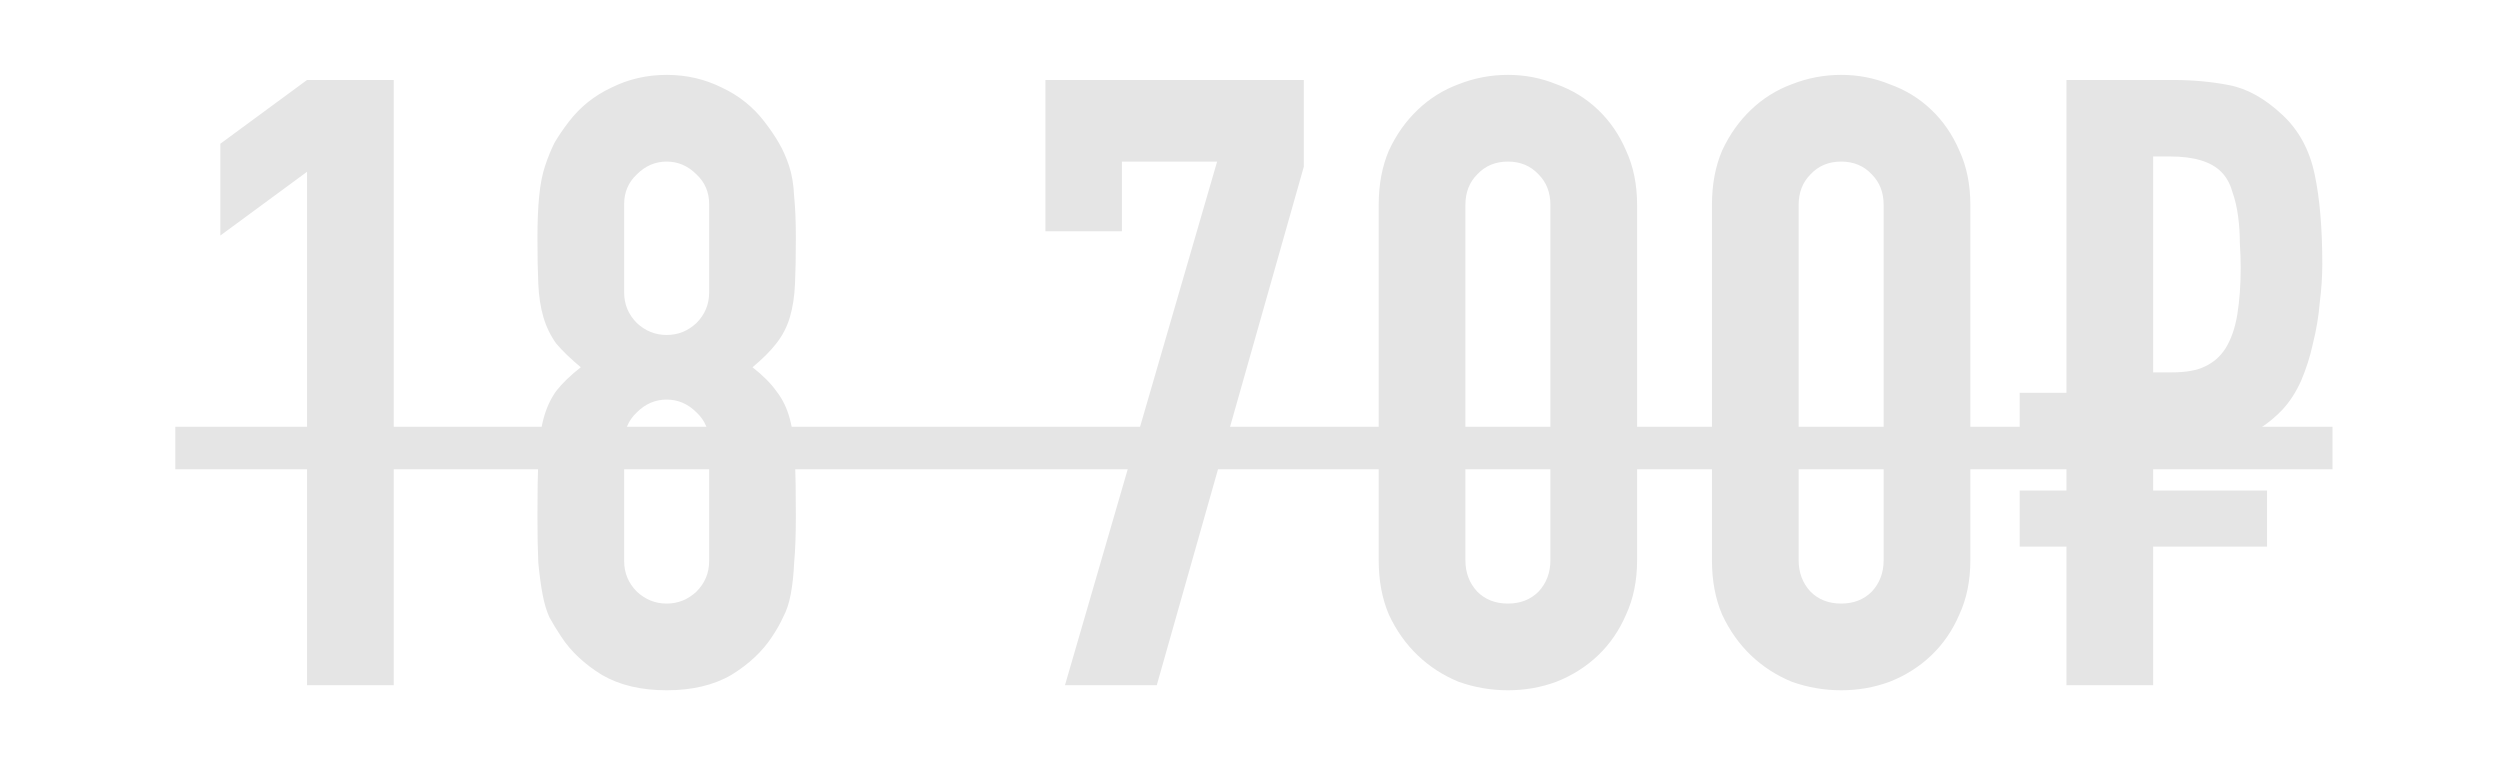
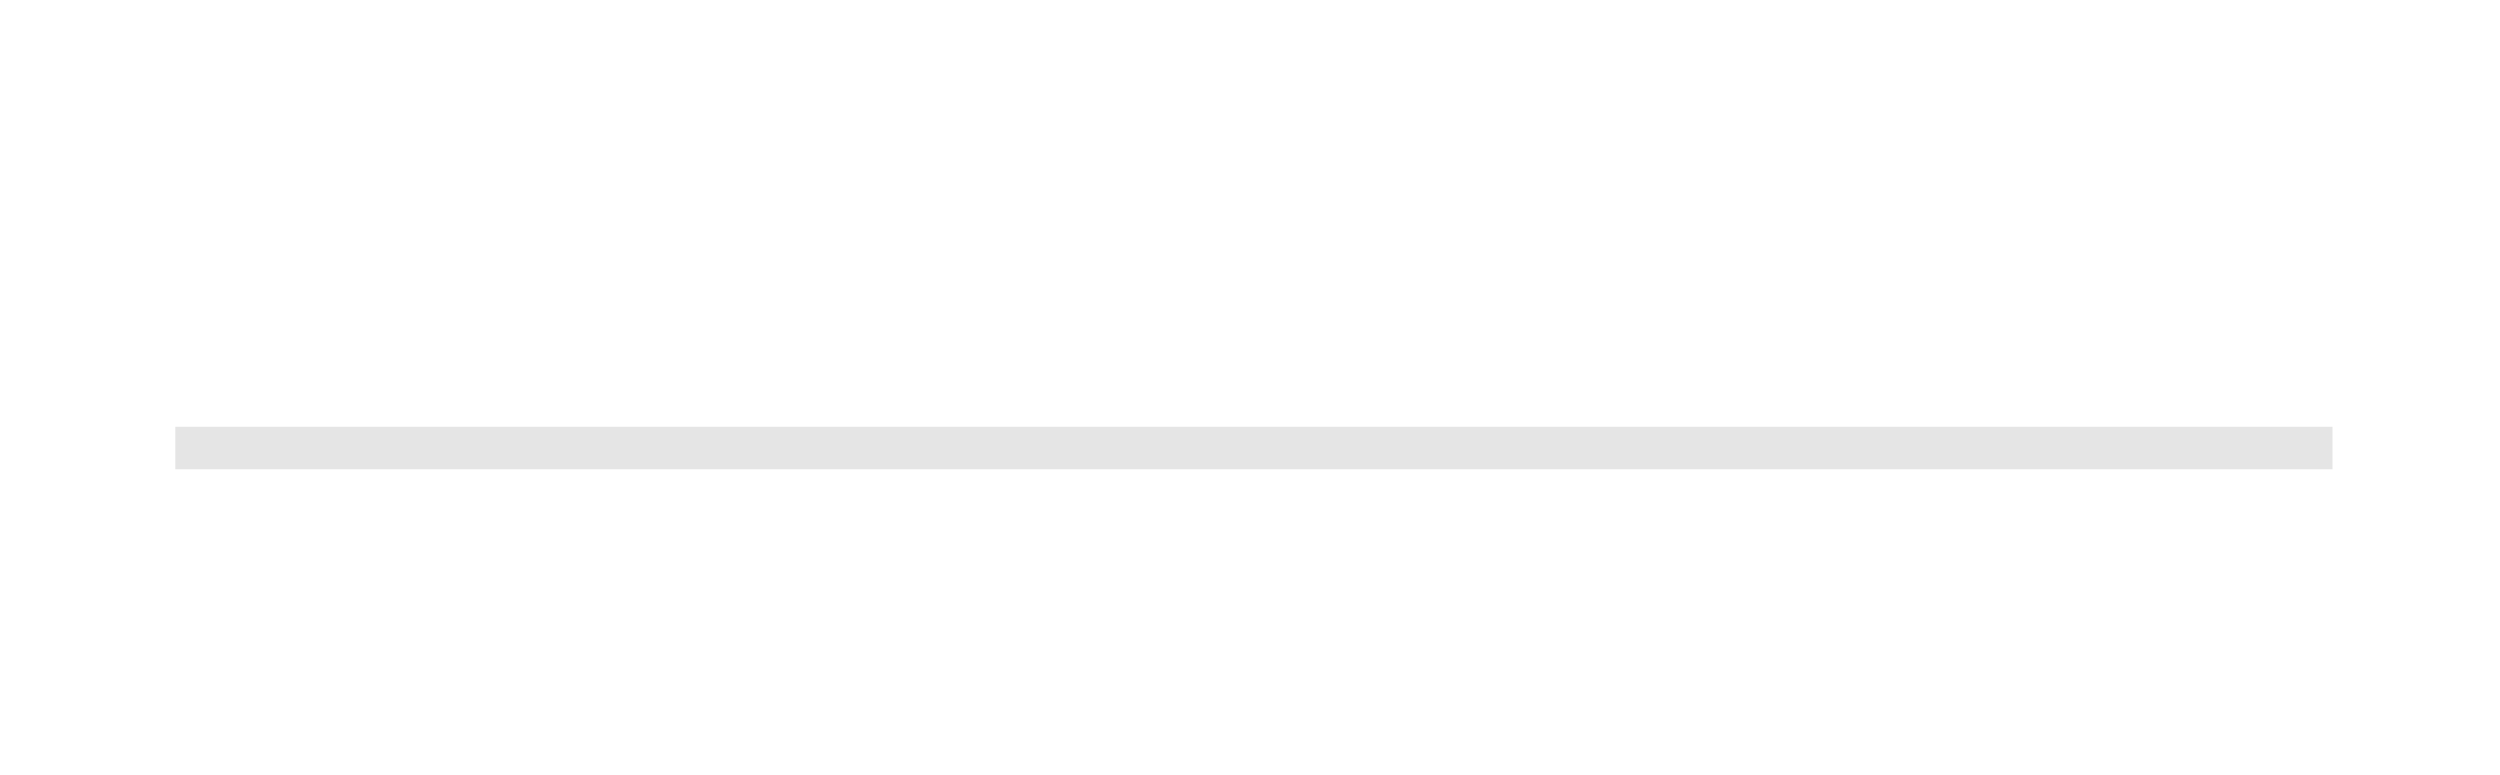
<svg xmlns="http://www.w3.org/2000/svg" width="100" height="31" viewBox="0 0 100 31" fill="none">
-   <path d="M12.282 27.407V6.871L8.814 9.421V5.749L12.282 3.199H15.75V27.407H12.282ZM28.366 8.163C28.366 7.687 28.196 7.29 27.856 6.973C27.516 6.633 27.12 6.463 26.666 6.463C26.213 6.463 25.816 6.633 25.476 6.973C25.136 7.29 24.966 7.687 24.966 8.163V11.699C24.966 12.175 25.136 12.583 25.476 12.923C25.816 13.24 26.213 13.399 26.666 13.399C27.12 13.399 27.516 13.24 27.856 12.923C28.196 12.583 28.366 12.175 28.366 11.699V8.163ZM21.498 9.523C21.498 8.865 21.521 8.31 21.566 7.857C21.611 7.381 21.691 6.973 21.804 6.633C21.918 6.293 22.042 5.987 22.178 5.715C22.337 5.443 22.529 5.159 22.756 4.865C23.209 4.275 23.776 3.822 24.456 3.505C25.136 3.165 25.873 2.995 26.666 2.995C27.46 2.995 28.196 3.165 28.876 3.505C29.556 3.822 30.123 4.275 30.576 4.865C30.803 5.159 30.996 5.443 31.154 5.715C31.313 5.987 31.449 6.293 31.562 6.633C31.676 6.973 31.744 7.381 31.766 7.857C31.812 8.31 31.834 8.865 31.834 9.523C31.834 10.248 31.823 10.86 31.8 11.359C31.778 11.857 31.71 12.299 31.596 12.685C31.483 13.07 31.302 13.421 31.052 13.739C30.826 14.033 30.508 14.351 30.1 14.691C30.508 15.008 30.826 15.325 31.052 15.643C31.302 15.96 31.483 16.334 31.596 16.765C31.71 17.195 31.778 17.728 31.8 18.363C31.823 18.975 31.834 19.734 31.834 20.641C31.834 21.389 31.812 22.012 31.766 22.511C31.744 22.987 31.698 23.406 31.63 23.769C31.562 24.131 31.46 24.437 31.324 24.687C31.211 24.936 31.064 25.197 30.882 25.469C30.497 26.058 29.953 26.568 29.25 26.999C28.548 27.407 27.686 27.611 26.666 27.611C25.646 27.611 24.785 27.407 24.082 26.999C23.38 26.568 22.835 26.058 22.45 25.469C22.269 25.197 22.11 24.936 21.974 24.687C21.861 24.437 21.77 24.131 21.702 23.769C21.634 23.406 21.578 22.987 21.532 22.511C21.509 22.012 21.498 21.389 21.498 20.641C21.498 19.734 21.509 18.975 21.532 18.363C21.555 17.728 21.623 17.195 21.736 16.765C21.849 16.334 22.02 15.96 22.246 15.643C22.495 15.325 22.824 15.008 23.232 14.691C22.824 14.351 22.495 14.033 22.246 13.739C22.02 13.421 21.849 13.07 21.736 12.685C21.623 12.299 21.555 11.857 21.532 11.359C21.509 10.86 21.498 10.248 21.498 9.523ZM28.366 17.683C28.366 17.207 28.196 16.81 27.856 16.493C27.516 16.153 27.12 15.983 26.666 15.983C26.213 15.983 25.816 16.153 25.476 16.493C25.136 16.81 24.966 17.207 24.966 17.683V22.443C24.966 22.919 25.136 23.327 25.476 23.667C25.816 23.984 26.213 24.143 26.666 24.143C27.12 24.143 27.516 23.984 27.856 23.667C28.196 23.327 28.366 22.919 28.366 22.443V17.683ZM42.599 27.407L48.685 6.463H44.877V9.251H41.817V3.199H52.153V6.667L46.271 27.407H42.599ZM55.148 8.197C55.148 7.381 55.284 6.655 55.556 6.021C55.85 5.386 56.236 4.842 56.712 4.389C57.188 3.935 57.732 3.595 58.344 3.369C58.978 3.119 59.636 2.995 60.316 2.995C60.996 2.995 61.642 3.119 62.254 3.369C62.888 3.595 63.444 3.935 63.92 4.389C64.396 4.842 64.77 5.386 65.042 6.021C65.336 6.655 65.484 7.381 65.484 8.197V22.409C65.484 23.225 65.336 23.95 65.042 24.585C64.77 25.219 64.396 25.763 63.92 26.217C63.444 26.67 62.888 27.021 62.254 27.271C61.642 27.497 60.996 27.611 60.316 27.611C59.636 27.611 58.978 27.497 58.344 27.271C57.732 27.021 57.188 26.67 56.712 26.217C56.236 25.763 55.85 25.219 55.556 24.585C55.284 23.95 55.148 23.225 55.148 22.409V8.197ZM58.616 22.409C58.616 22.907 58.774 23.327 59.092 23.667C59.409 23.984 59.817 24.143 60.316 24.143C60.814 24.143 61.222 23.984 61.54 23.667C61.857 23.327 62.016 22.907 62.016 22.409V8.197C62.016 7.698 61.857 7.29 61.54 6.973C61.222 6.633 60.814 6.463 60.316 6.463C59.817 6.463 59.409 6.633 59.092 6.973C58.774 7.29 58.616 7.698 58.616 8.197V22.409ZM68.478 8.197C68.478 7.381 68.614 6.655 68.886 6.021C69.181 5.386 69.566 4.842 70.042 4.389C70.518 3.935 71.062 3.595 71.674 3.369C72.309 3.119 72.966 2.995 73.646 2.995C74.326 2.995 74.972 3.119 75.584 3.369C76.219 3.595 76.774 3.935 77.25 4.389C77.726 4.842 78.1 5.386 78.372 6.021C78.667 6.655 78.814 7.381 78.814 8.197V22.409C78.814 23.225 78.667 23.95 78.372 24.585C78.1 25.219 77.726 25.763 77.25 26.217C76.774 26.67 76.219 27.021 75.584 27.271C74.972 27.497 74.326 27.611 73.646 27.611C72.966 27.611 72.309 27.497 71.674 27.271C71.062 27.021 70.518 26.67 70.042 26.217C69.566 25.763 69.181 25.219 68.886 24.585C68.614 23.95 68.478 23.225 68.478 22.409V8.197ZM71.946 22.409C71.946 22.907 72.105 23.327 72.422 23.667C72.739 23.984 73.147 24.143 73.646 24.143C74.145 24.143 74.553 23.984 74.87 23.667C75.187 23.327 75.346 22.907 75.346 22.409V8.197C75.346 7.698 75.187 7.29 74.87 6.973C74.553 6.633 74.145 6.463 73.646 6.463C73.147 6.463 72.739 6.633 72.422 6.973C72.105 7.29 71.946 7.698 71.946 8.197V22.409ZM82.658 27.407V21.865H80.788V19.621H82.658V17.955H80.788V15.711H82.658V3.199H86.908C87.702 3.199 88.45 3.267 89.152 3.403C89.878 3.539 90.592 3.935 91.294 4.593C91.952 5.205 92.382 5.998 92.586 6.973C92.79 7.925 92.892 9.126 92.892 10.577C92.892 11.053 92.858 11.563 92.79 12.107C92.745 12.651 92.654 13.195 92.518 13.739C92.405 14.26 92.246 14.759 92.042 15.235C91.838 15.688 91.589 16.073 91.294 16.391C90.773 16.935 90.172 17.331 89.492 17.581C88.835 17.83 87.962 17.955 86.874 17.955H86.126V19.621H90.682V21.865H86.126V27.407H82.658ZM86.126 6.259V14.895H86.874C87.441 14.895 87.883 14.815 88.2 14.657C88.54 14.498 88.812 14.26 89.016 13.943C89.243 13.58 89.402 13.127 89.492 12.583C89.583 12.016 89.628 11.393 89.628 10.713C89.628 10.418 89.617 10.089 89.594 9.727C89.594 9.364 89.572 9.013 89.526 8.673C89.481 8.31 89.402 7.97 89.288 7.653C89.198 7.335 89.05 7.075 88.846 6.871C88.438 6.463 87.758 6.259 86.806 6.259H86.126Z" fill="#E5E5E5" />
  <path d="M7.012 17.071H93.3V18.771H7.012V17.071Z" fill="#E5E5E5" />
</svg>